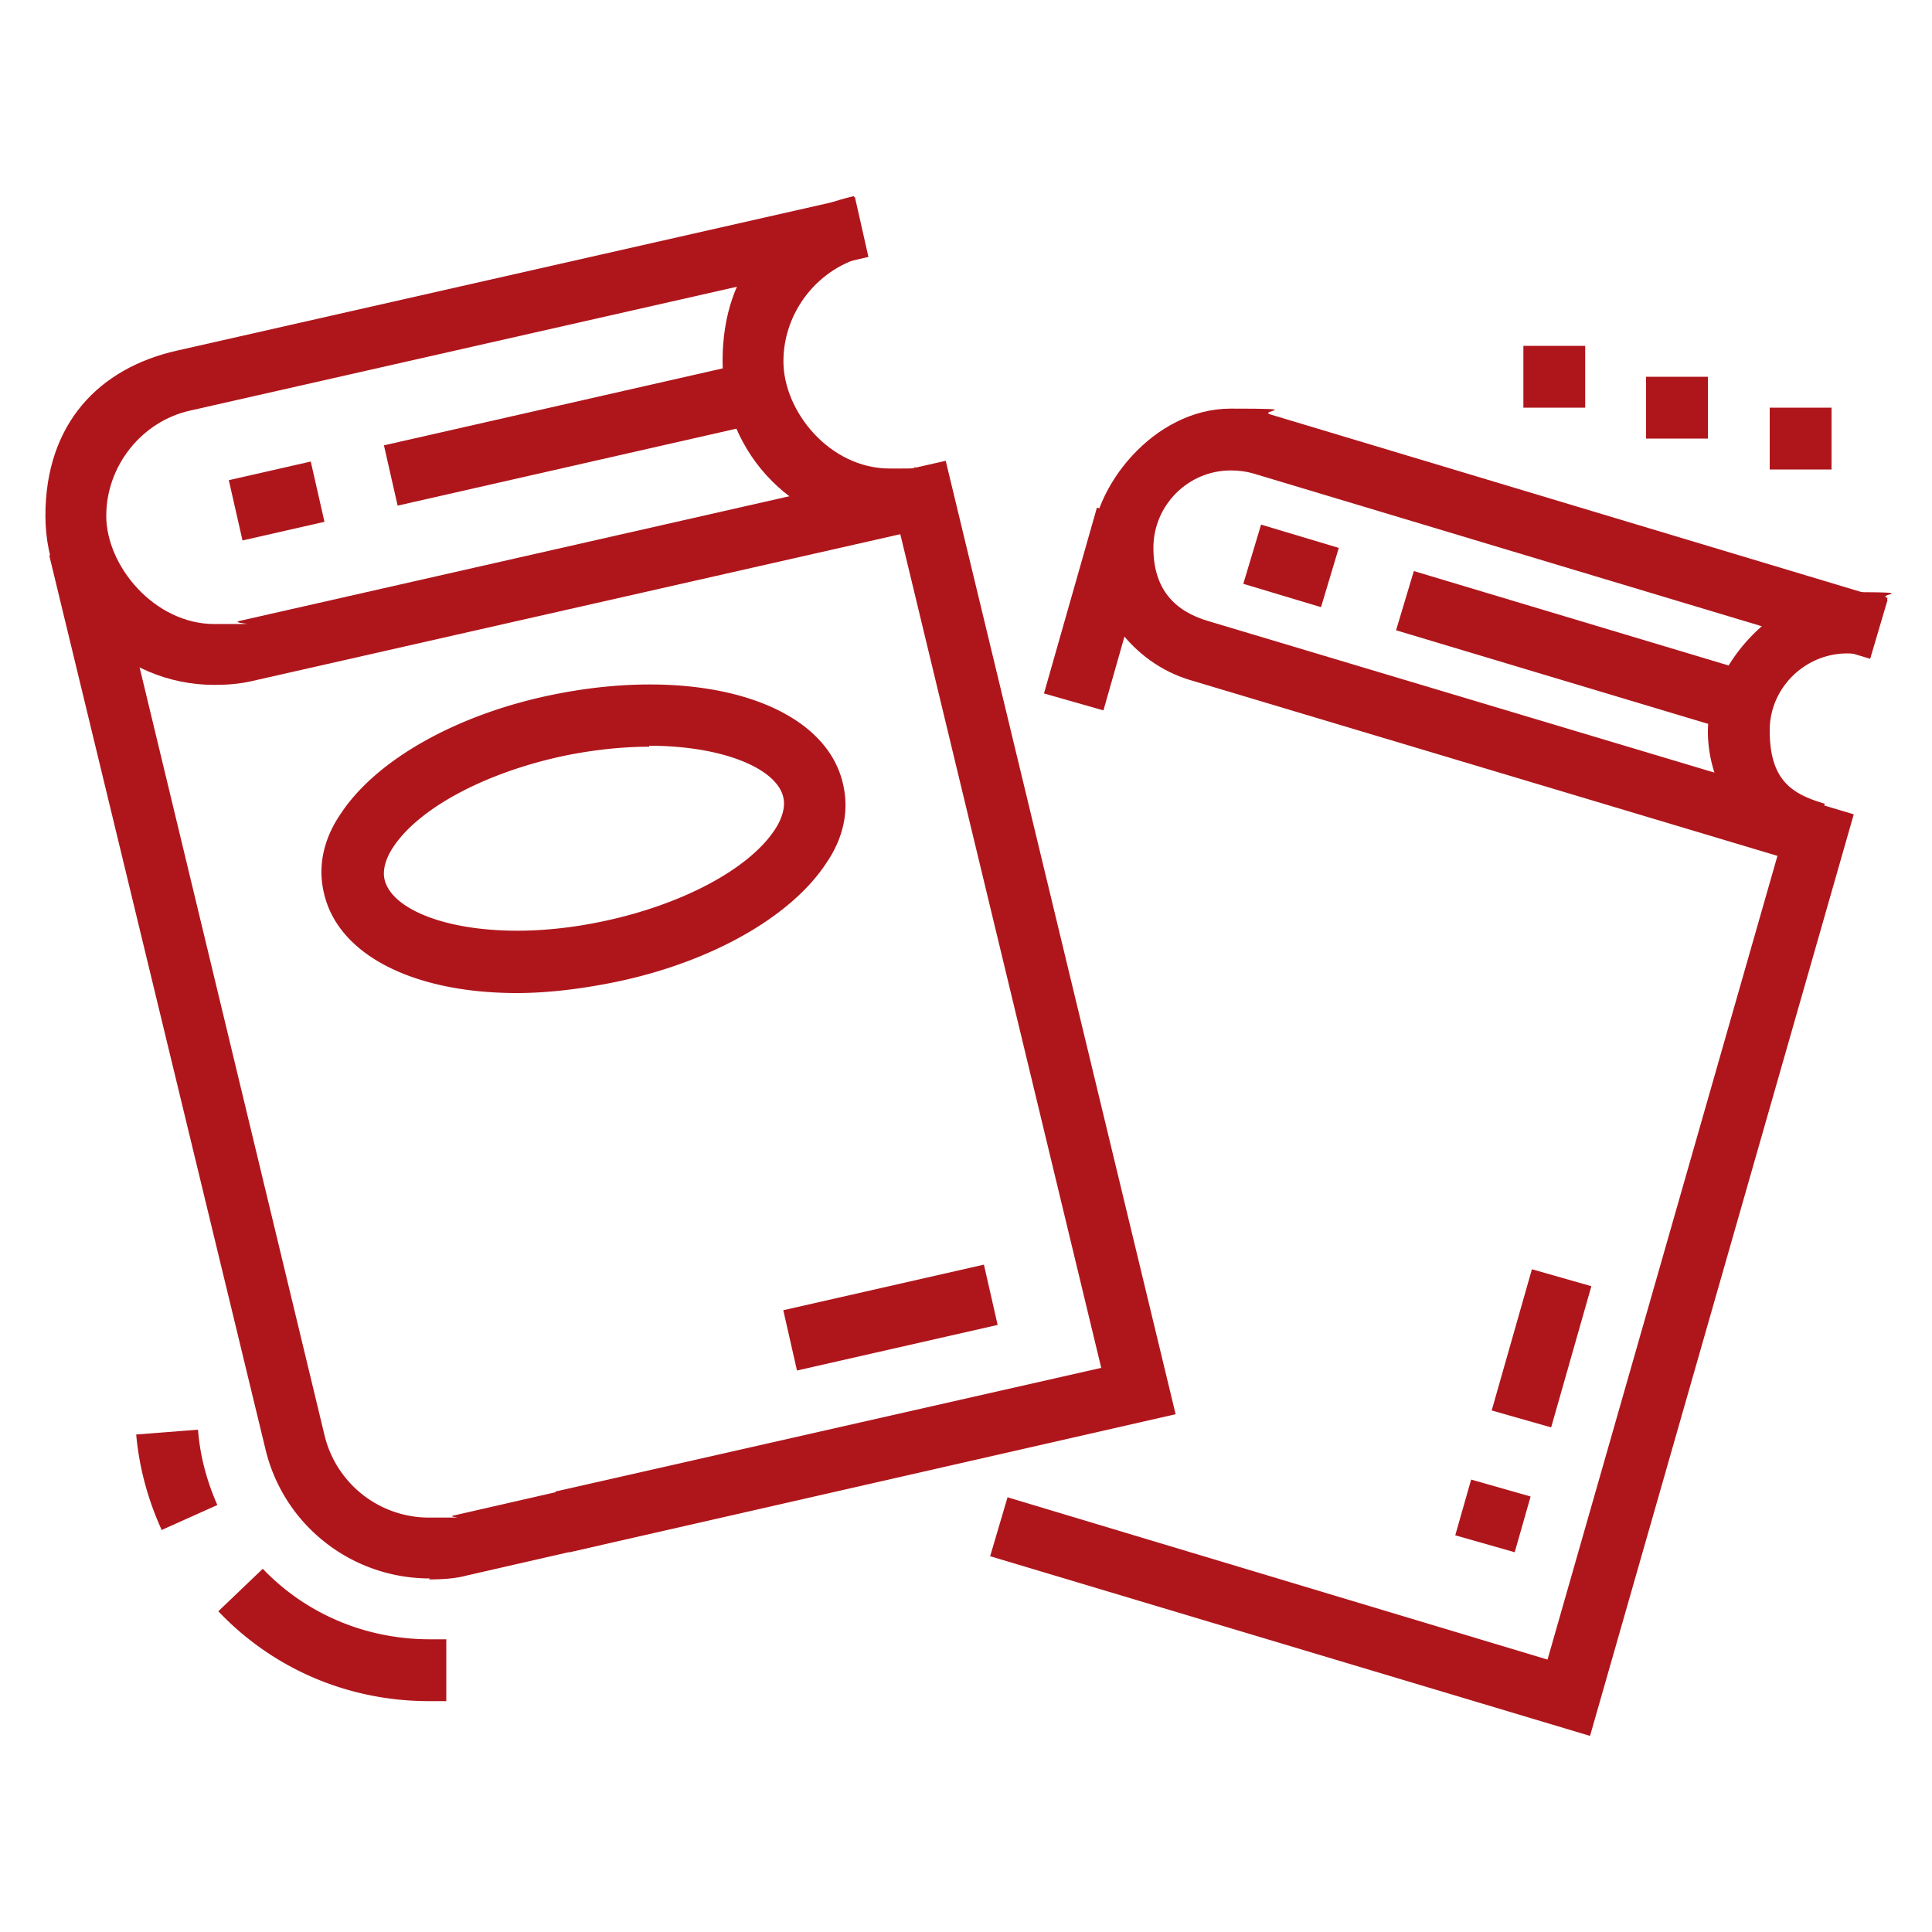
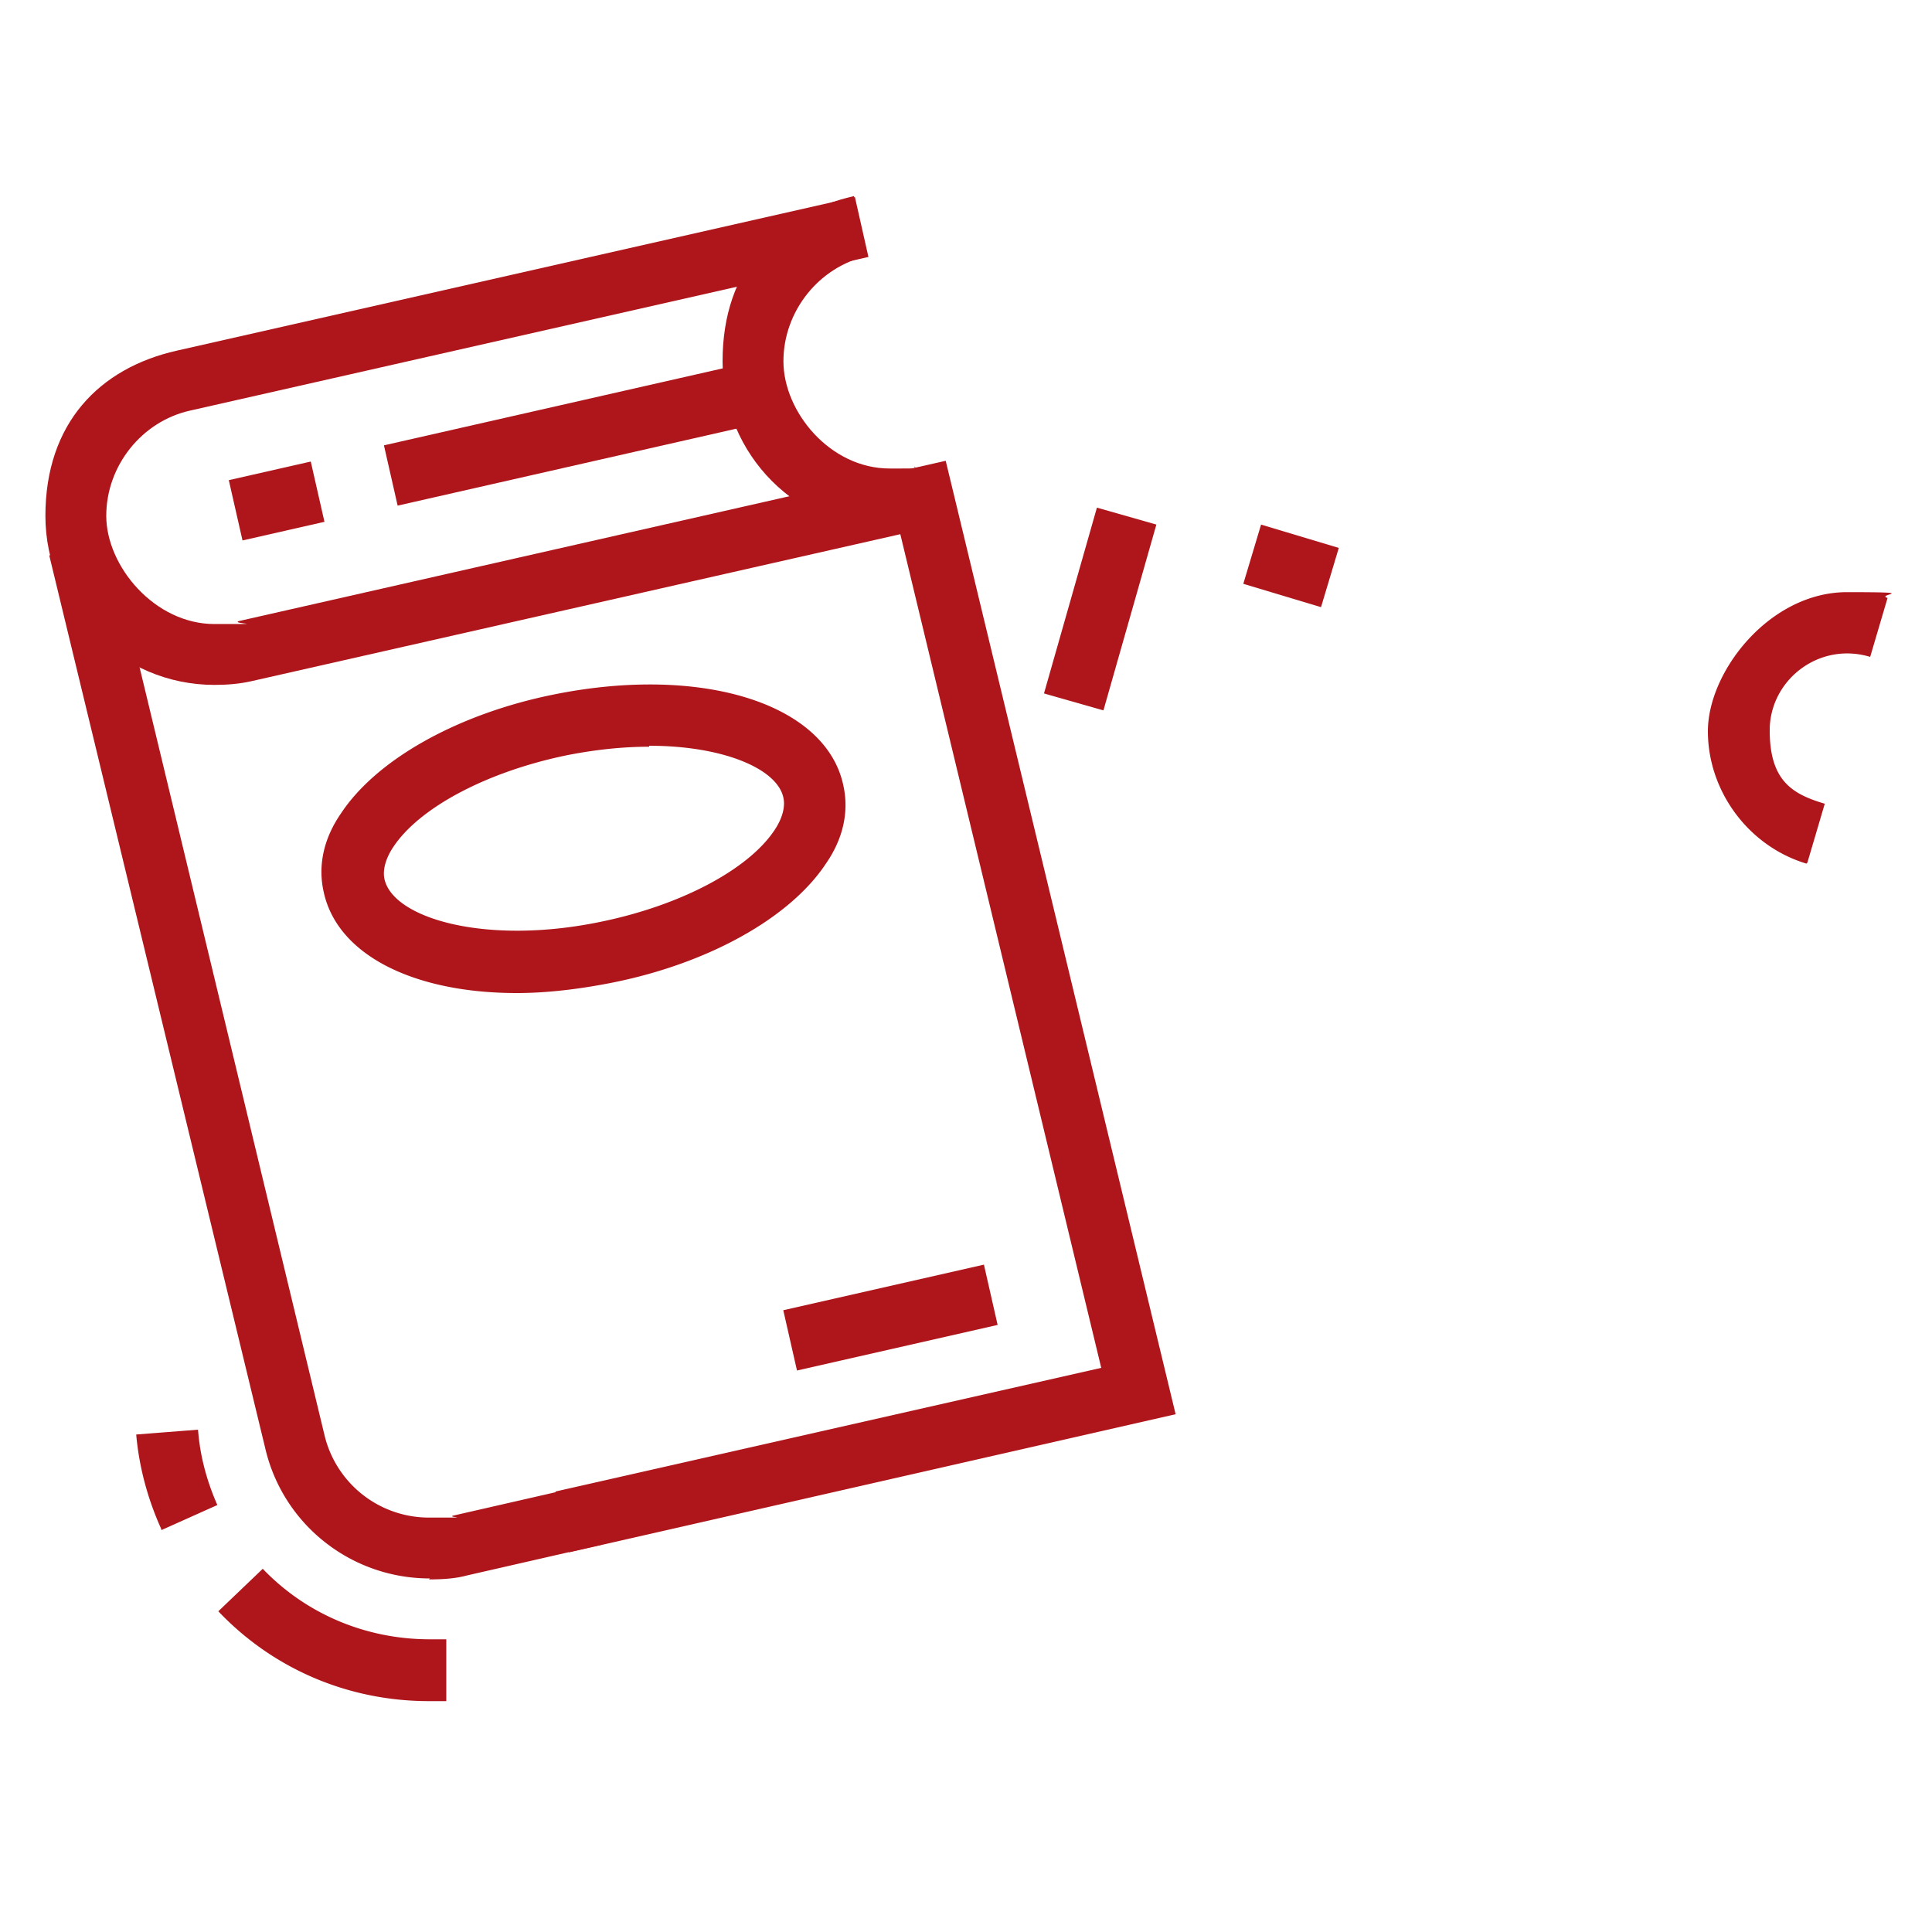
<svg xmlns="http://www.w3.org/2000/svg" viewBox="0 0 200 200" fill="#af161c">
  <path d="M92.2 54.9c-9.6 0-17.4-7.8-17.4-17.5s5.7-15.3 13.6-17.1l1.4 6.2c-5 1.1-8.7 5.7-8.7 10.9s4.8 11.1 11 11.1 2 0 2.6-.2l1.4 6.2c-1.1.3-2.4.4-4 .4zm-11.115 80.734l20.771-4.719 1.418 6.241-20.771 4.719zM23.686 49.706l8.484-1.927 1.418 6.241-8.484 1.927z" />
  <path d="M39.745 46.102l37.836-8.596 1.418 6.241-37.836 8.596zM58.9 160.6l-1.4-6.2 56.5-12.8-20.8-86.3-67.1 15.2c-1.3.3-2.6.4-3.9.4-9.7 0-17.5-7.9-17.5-17.5s5.6-15.3 13.6-17.1l70.2-15.9 1.4 6.2-70.2 15.9c-5 1.1-8.7 5.7-8.7 10.9s5 11.2 11.2 11.2 1.7 0 2.5-.3l73.2-16.6 23.8 98.7-62.8 14.3z" />
  <path d="M44.5 163.4c-8.1 0-15.1-5.5-17-13.3L5.1 57.5l6.2-1.5 22.3 92.6a11.12 11.12 0 0 0 10.8 8.5c5.1 0 1.8 0 2.5-.2l14-3.2 1.4 6.2-14 3.2c-1.1.3-2.4.4-3.9.4zm9-60.6c-10.6 0-18.6-3.9-20-10.5-.6-2.7 0-5.5 1.8-8.1 3.7-5.6 12.1-10.3 22-12.3 15.3-3.1 28.2.9 30 9.4h0c.6 2.7 0 5.5-1.8 8.1-3.7 5.6-12.1 10.3-22 12.3-3.5.7-6.9 1.1-10 1.1zm13.7-25.5c-2.7 0-5.6.3-8.6.9-8.2 1.7-15.2 5.4-17.9 9.5-.8 1.2-1.1 2.4-.9 3.3.9 4.1 10.6 6.9 22.5 4.4 8.2-1.7 15.2-5.4 17.9-9.5.8-1.2 1.1-2.4.9-3.3-.6-3-6.2-5.4-13.9-5.4zm-21.1 98.8h-1.7c-8.3 0-16.1-3.3-21.8-9.3l4.6-4.4c4.5 4.7 10.7 7.3 17.3 7.3h1.7v6.4zm-29.4-17.8c-1.4-3.1-2.3-6.4-2.6-9.8l6.4-.5c.2 2.7.9 5.3 2 7.8l-5.8 2.6zM187 89.4c-6-1.8-10.2-7.5-10.2-13.7s6.4-14.4 14.4-14.4 2.9.2 4.2.6l-1.8 6.1c-5.3-1.6-10.4 2.4-10.4 7.6s2.3 6.6 5.7 7.6l-1.8 6.1zm-78.927-17.615l5.479-19.235 6.155 1.753-5.479 19.235zm20.633-11.348l1.839-6.13 8.046 2.414-1.839 6.13z" />
-   <path d="M144.521 65.245l1.839-6.13 35.056 10.517-1.839 6.13zM164.6 179.7l-62.1-18.6 1.8-6.1 55.9 16.8L184 88.6l-60.8-18.2c-6-1.8-10.2-7.5-10.2-13.7s6.4-14.4 14.4-14.4 2.8.2 4.1.6l63.9 19.2-1.8 6.1L129.7 49c-.7-.2-1.5-.3-2.3-.3-4.4 0-8 3.6-8 8s2.3 6.6 5.7 7.6l66.8 20-27.3 95.4zm-13.952-20.765l1.644-5.77 6.155 1.753-1.644 5.77zm3.771-12.924l4.164-14.618 6.155 1.753-4.164 14.618zM189.6 42.2h-6.4v6.4h6.4v-6.4h0zM176.8 39h-6.4v6.4h6.4V39h0zm-12.7-3.2h-6.4v6.4h6.4v-6.4h0z" />
</svg>